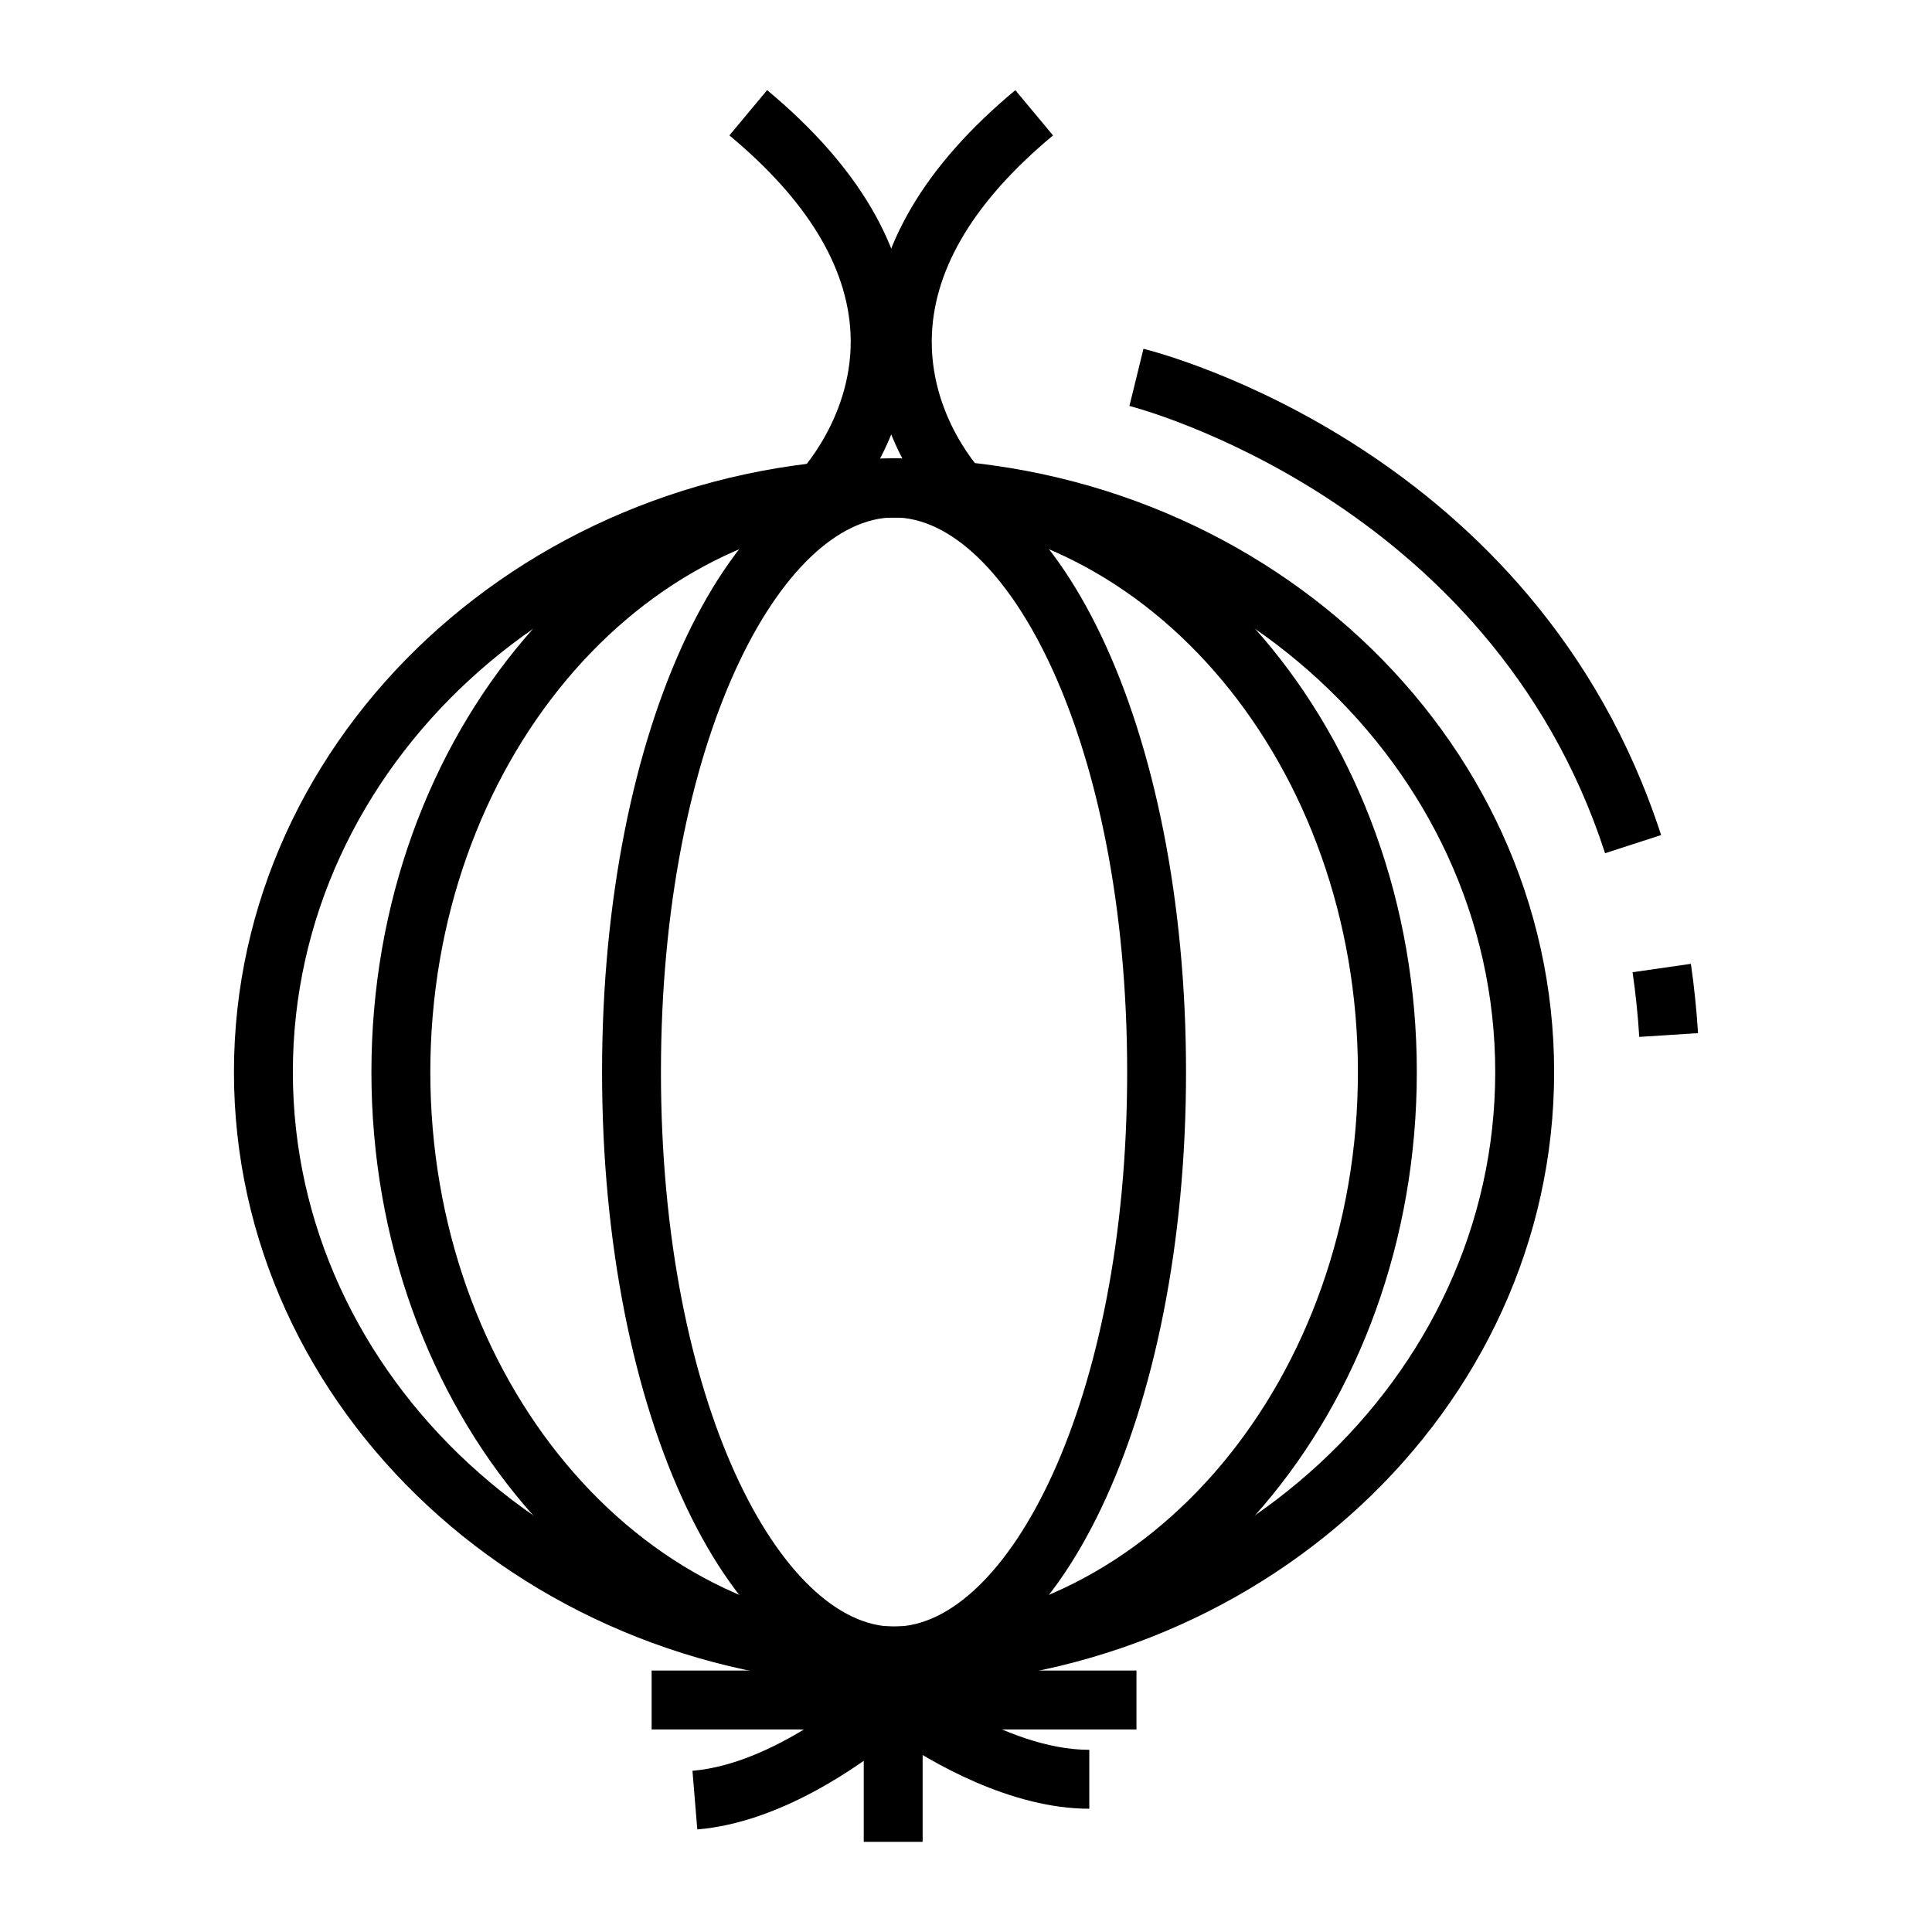
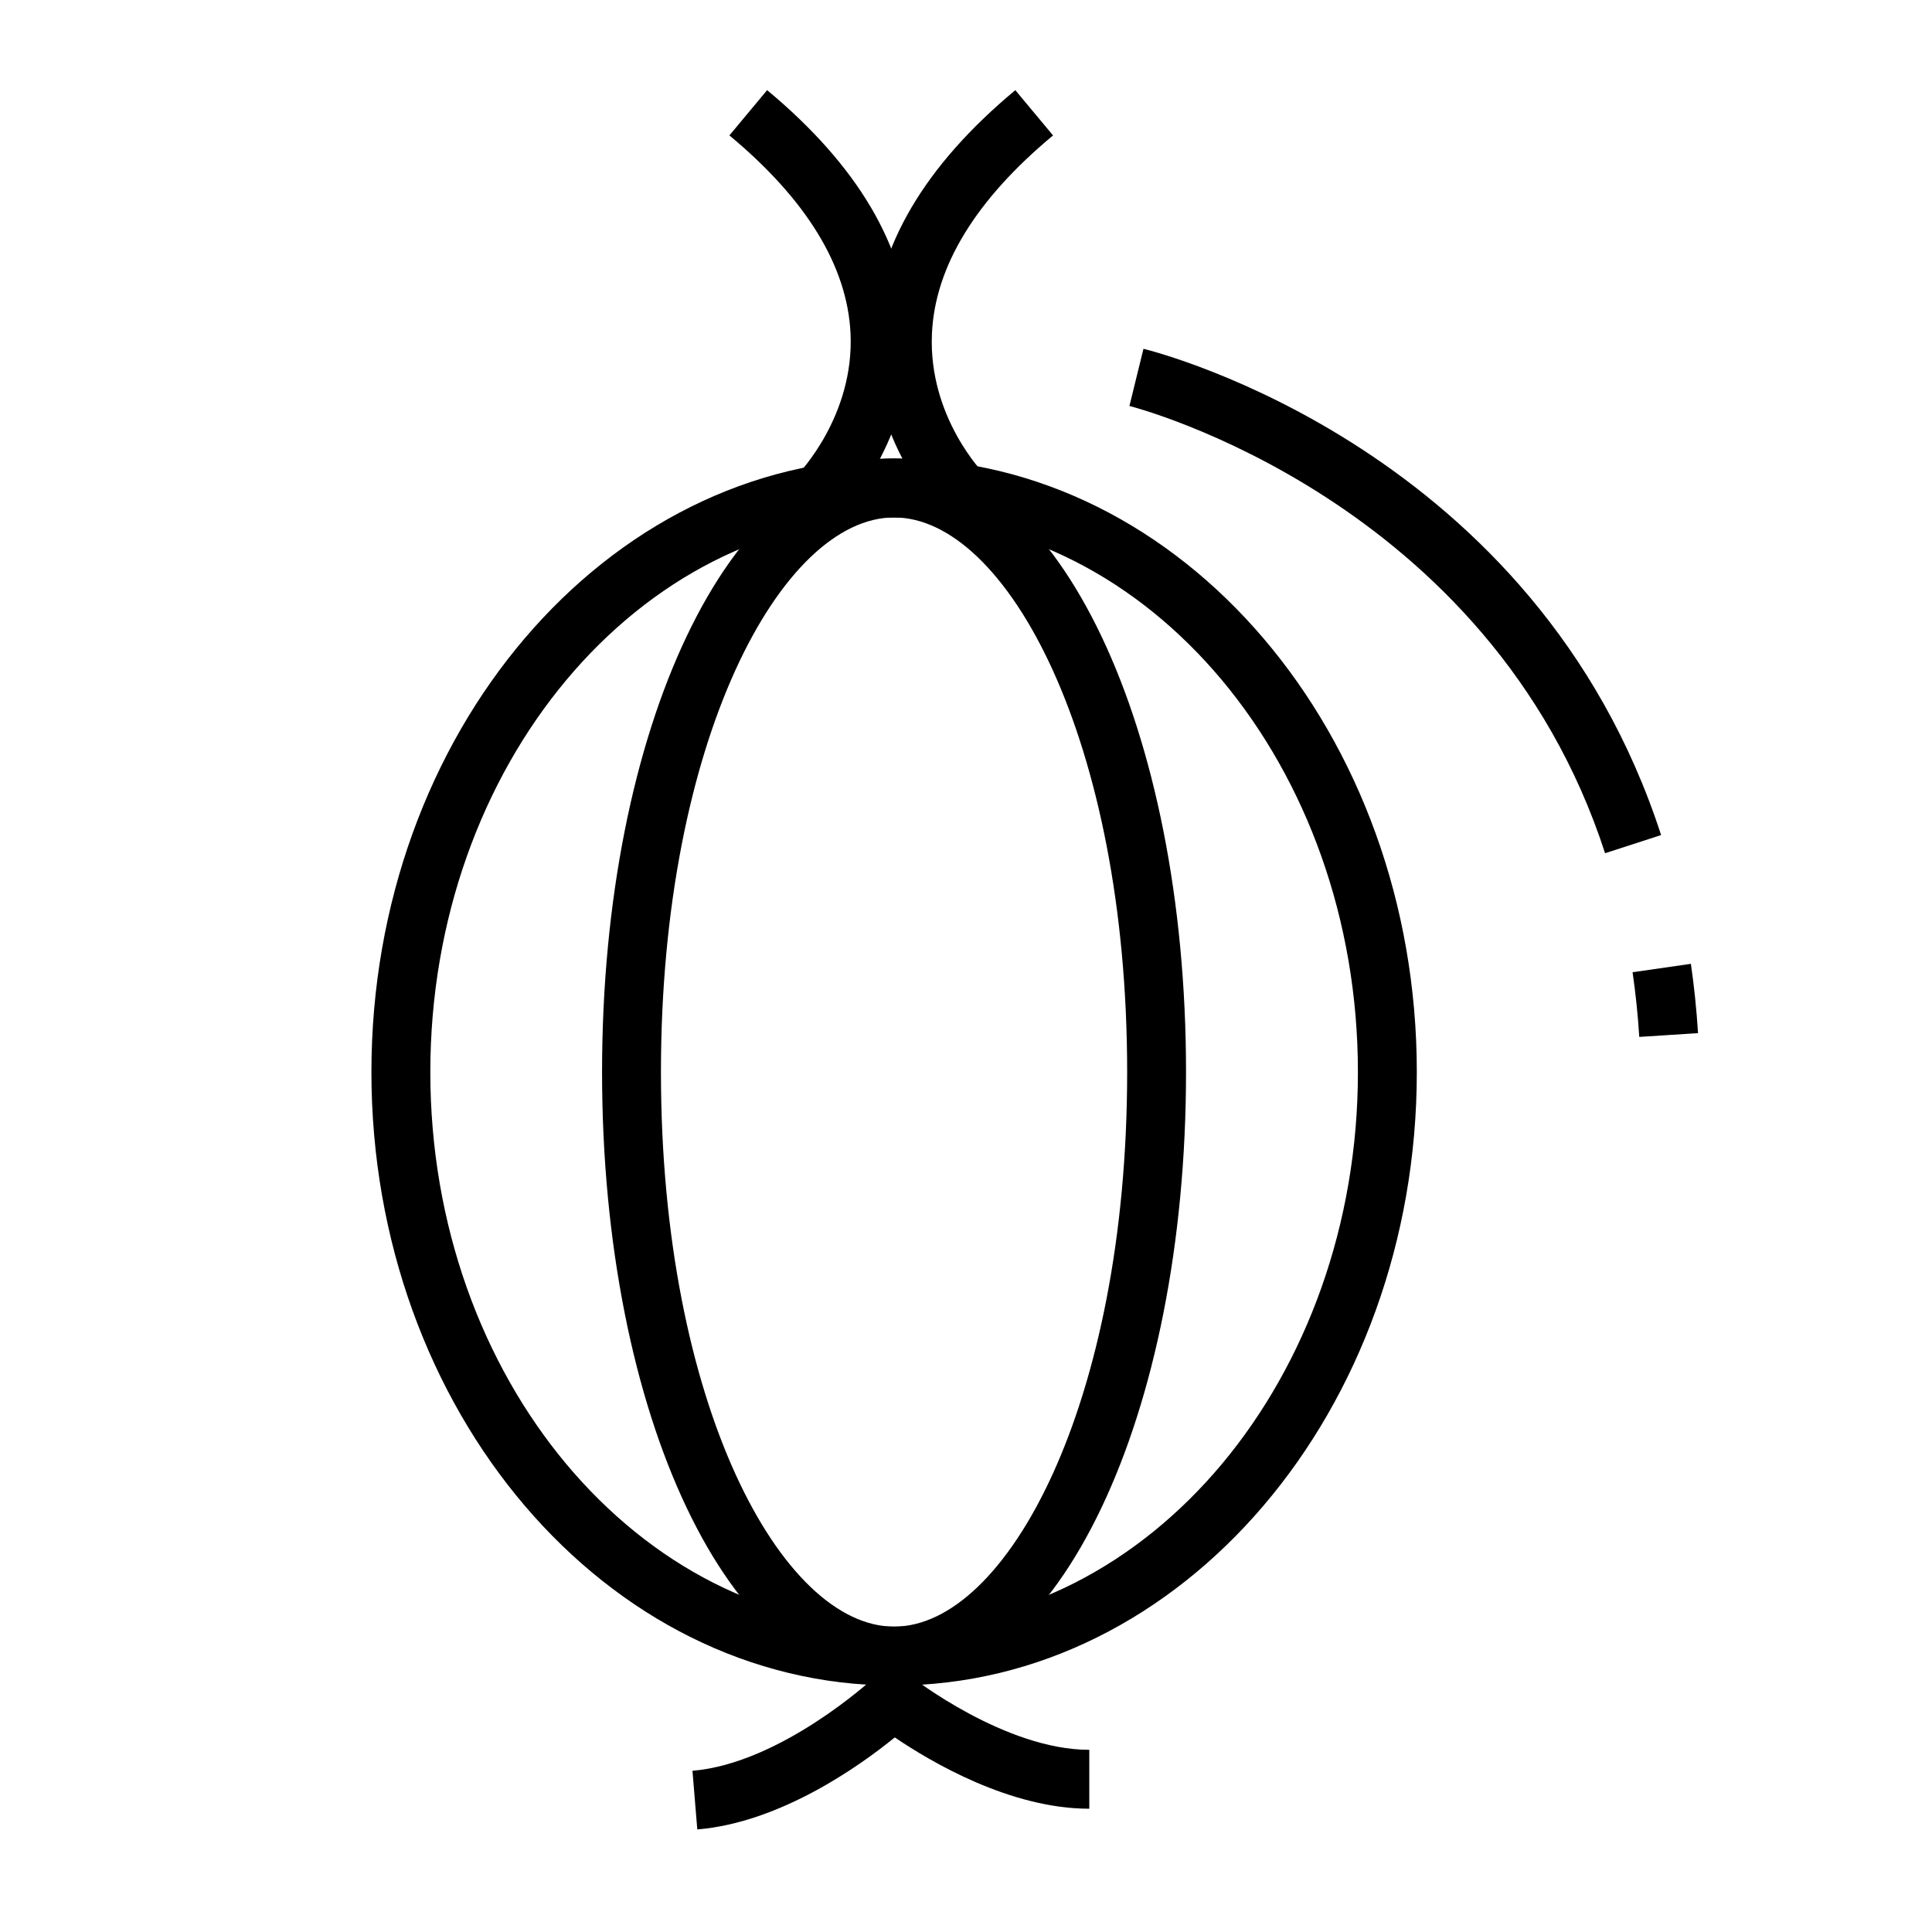
<svg xmlns="http://www.w3.org/2000/svg" fill="#000000" width="800px" height="800px" version="1.1" viewBox="144 144 512 512">
  <g>
-     <path d="m372.9 587.94h15.609v44.168h-15.609z" />
    <path d="m328.79 628.82-1.281-15.543c23.441-1.965 47.648-24.25 47.891-24.477l4.875-4.551 5.273 4.141c0.246 0.191 24.777 19.332 47.125 19.332v15.609c-21.004 0-42.008-12.426-51.543-18.898-9.262 7.523-30.297 22.562-52.34 24.387z" />
-     <path d="m356.01 586.71h89.164v15.613h-89.164z" />
-     <path d="m316.69 586.71h51.219v15.613h-51.219z" />
-     <path d="m380.95 590.68c-96.48 0-174.95-72.938-174.95-162.58 0-89.652 78.465-162.59 174.95-162.59 96.449 0 174.91 72.93 174.91 162.59 0 89.641-78.469 162.58-174.91 162.58zm0-309.55c-87.855 0-159.34 65.934-159.34 146.98 0 81.039 71.48 146.96 159.34 146.96s159.3-65.93 159.3-146.96c0-81.043-71.453-146.98-159.3-146.98z" />
    <path d="m380.95 590.68c-76.395 0-138.52-72.938-138.52-162.58 0-89.652 62.125-162.59 138.52-162.59 76.355 0 138.52 72.93 138.52 162.59 0.004 89.641-62.156 162.58-138.52 162.58zm0-309.55c-67.797 0-122.91 65.934-122.91 146.98 0 81.039 55.113 146.96 122.91 146.96 67.766 0 122.91-65.93 122.91-146.96-0.004-81.043-55.141-146.98-122.91-146.98z" />
    <path d="m380.95 590.68c-43.41 0-77.398-71.422-77.398-162.58 0-91.168 33.992-162.59 77.398-162.59 43.371 0 77.359 71.414 77.359 162.59 0 91.156-33.984 162.58-77.359 162.58zm0-309.55c-29.84 0-61.793 59.062-61.793 146.98 0 87.91 31.953 146.96 61.793 146.96 29.816 0 61.758-59.055 61.758-146.96 0-87.918-31.941-146.98-61.758-146.98z" />
    <path d="m366.47 280.77-11.035-11.043c0.152-0.156 15.027-15.457 13.961-37.453-0.883-17.77-11.672-35.398-32.098-52.391l9.996-11.996c24.023 19.984 36.707 41.484 37.711 63.898 1.277 28.938-17.711 48.172-18.535 48.984z" />
    <path d="m393.9 280.77c-0.82-0.812-19.816-20.047-18.535-48.98 1.008-22.414 13.684-43.91 37.707-63.898l9.996 11.996c-20.516 17.062-31.309 34.754-32.098 52.594-0.973 22.129 13.777 37.074 13.934 37.223z" />
    <path d="m578.42 418.79c-0.363-5.906-0.973-11.621-1.77-17.141l15.453-2.223c0.855 5.914 1.496 12.027 1.891 18.363z" />
    <path d="m569.36 370.11c-30.484-93.98-125.11-118.29-126.05-118.53l3.719-15.148c4.242 1.047 104.04 26.711 137.18 128.87z" />
  </g>
</svg>